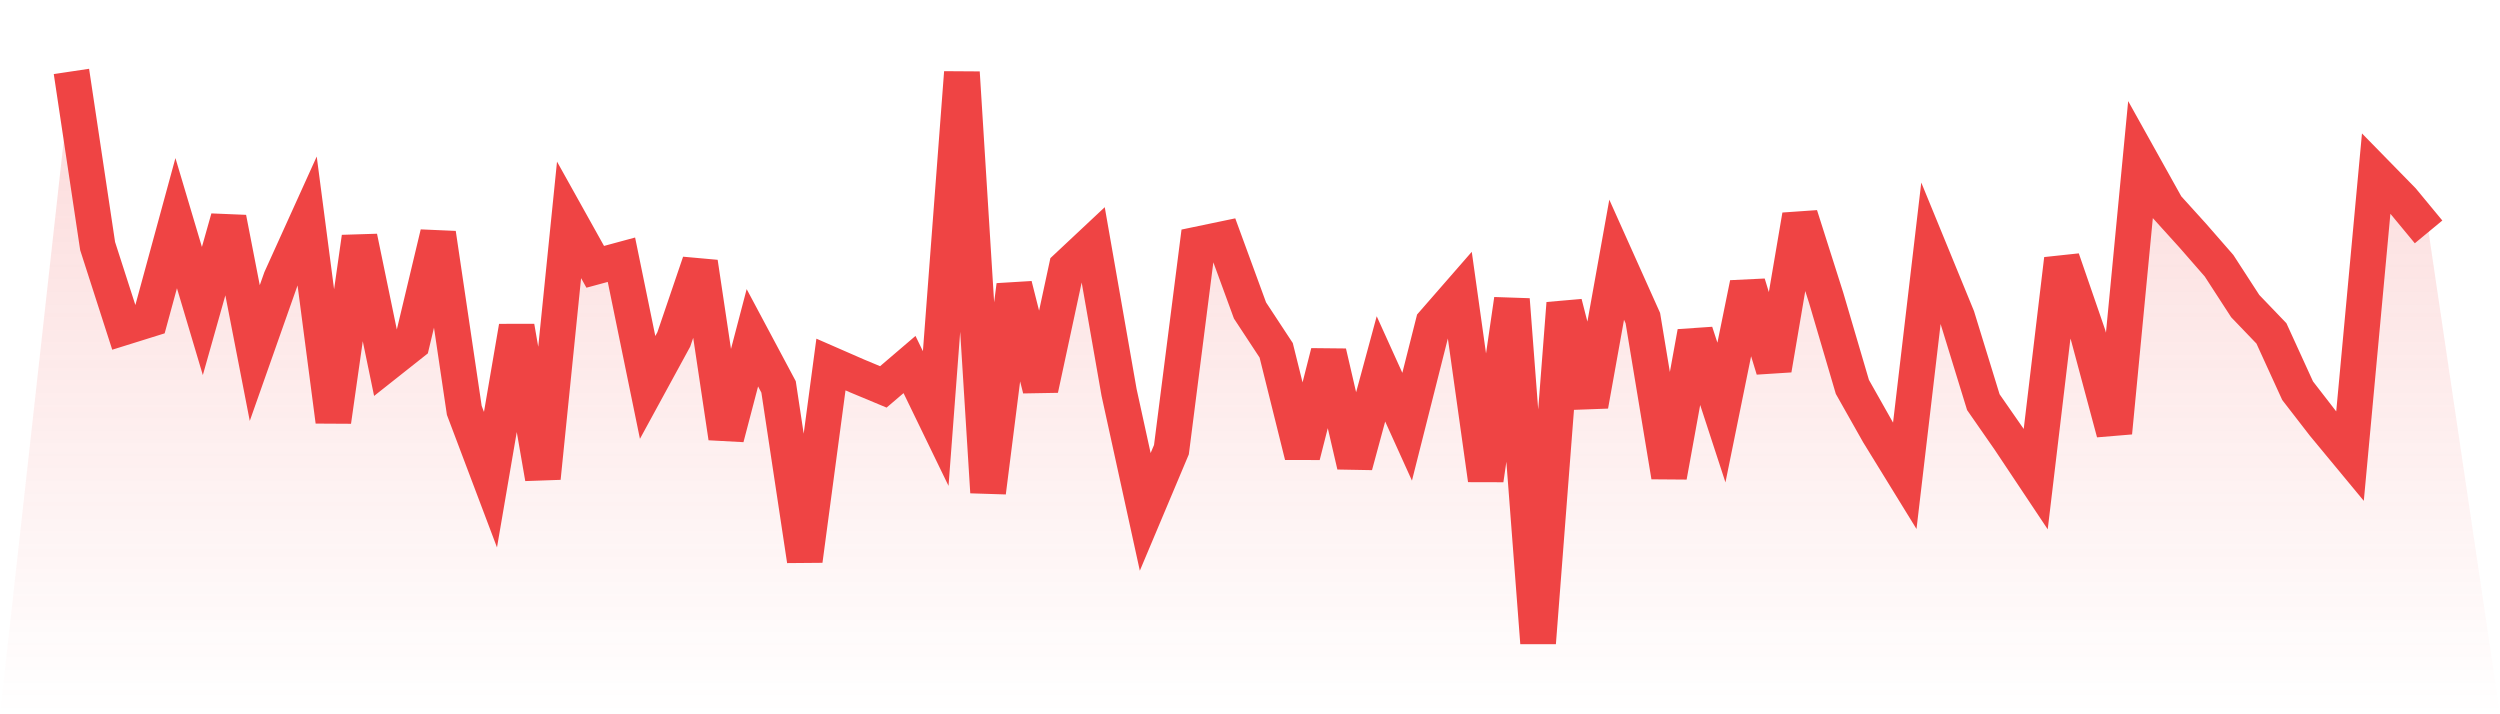
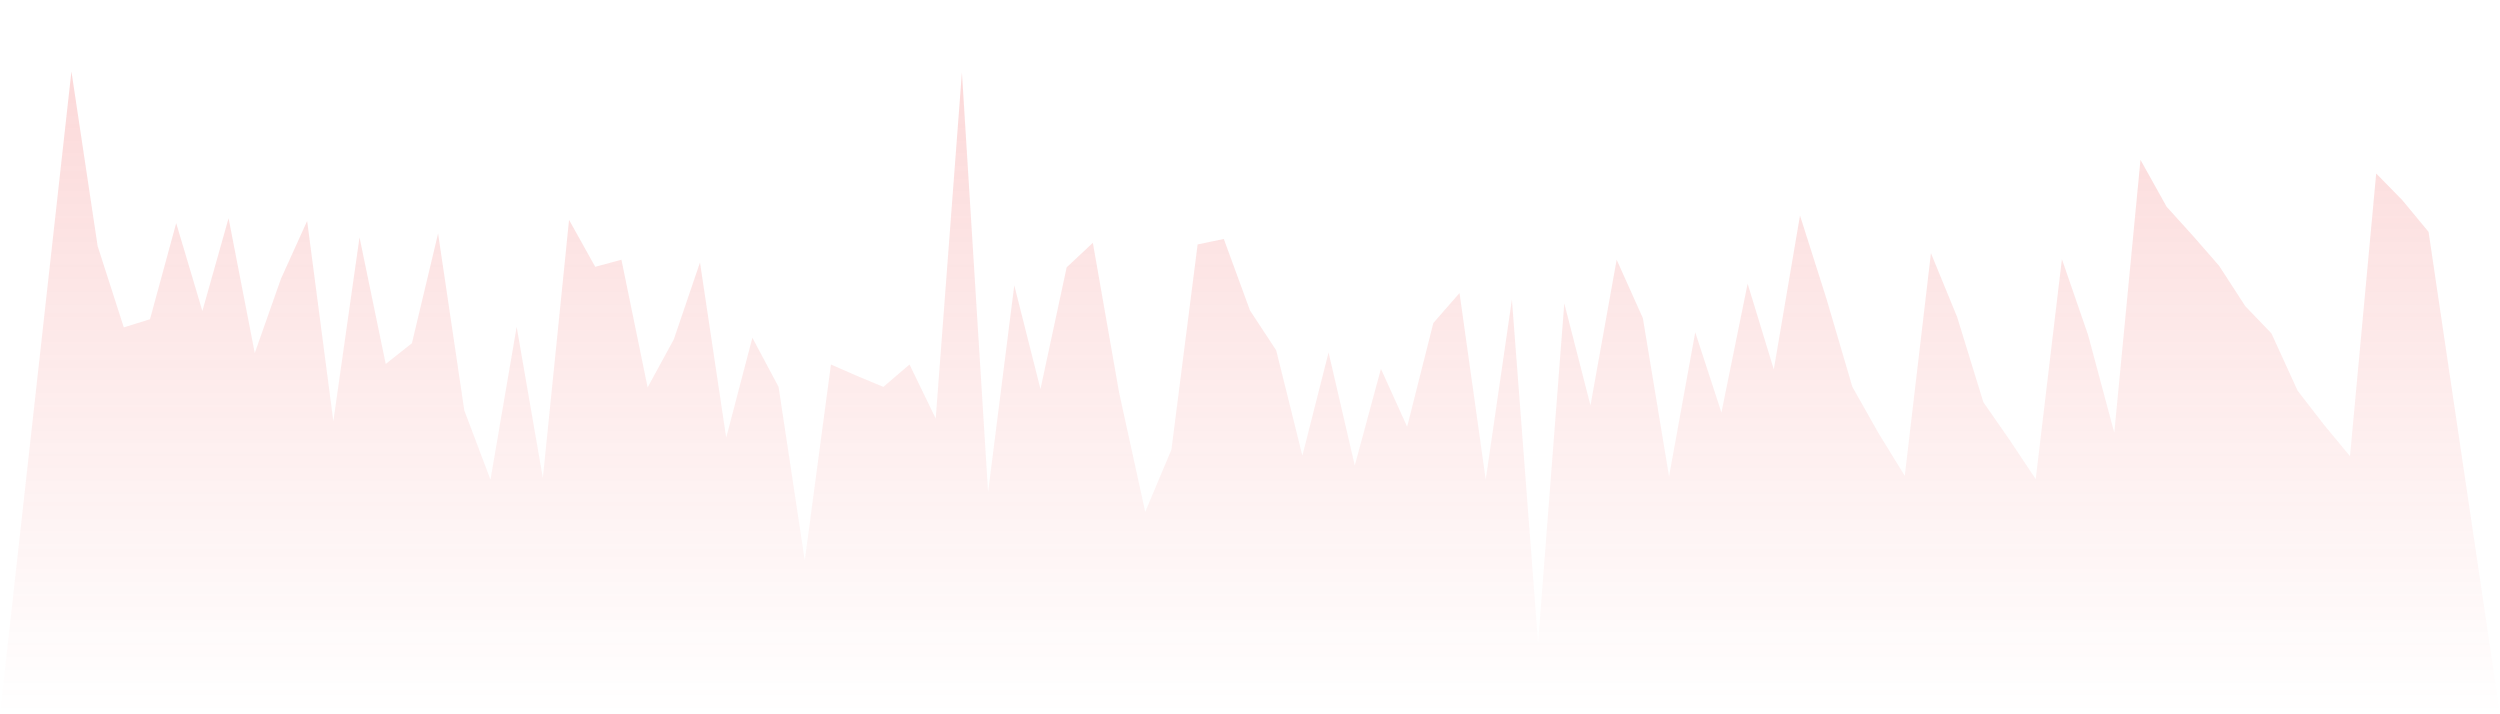
<svg xmlns="http://www.w3.org/2000/svg" viewBox="0 0 140 40">
  <defs>
    <linearGradient id="gradient" x1="0" x2="0" y1="0" y2="1">
      <stop offset="0%" stop-color="#ef4444" stop-opacity="0.2" />
      <stop offset="100%" stop-color="#ef4444" stop-opacity="0" />
    </linearGradient>
  </defs>
  <path d="M4,4 L4,4 L5.467,13.78 L6.933,18.334 L8.4,17.876 L9.867,12.497 L11.333,17.417 L12.8,12.222 L14.267,19.771 L15.733,15.614 L17.2,12.374 L18.667,23.591 L20.133,13.291 L21.6,20.382 L23.067,19.221 L24.533,13.077 L26,22.98 L27.467,26.862 L28.933,18.304 L30.4,26.77 L31.867,12.313 L33.333,14.942 L34.8,14.544 L36.267,21.696 L37.733,19.007 L39.2,14.697 L40.667,24.508 L42.133,18.915 L43.6,21.666 L45.067,31.385 L46.533,20.413 L48,21.054 L49.467,21.666 L50.933,20.413 L52.4,23.438 L53.867,4.061 L55.333,27.564 L56.8,15.981 L58.267,21.788 L59.733,14.972 L61.2,13.597 L62.667,21.971 L64.133,28.665 L65.6,25.181 L67.067,13.689 L68.533,13.383 L70,17.387 L71.467,19.618 L72.933,25.517 L74.4,19.74 L75.867,26.067 L77.333,20.657 L78.8,23.897 L80.267,18.09 L81.733,16.409 L83.2,26.862 L84.667,16.776 L86.133,36 L87.6,16.989 L89.067,22.705 L90.533,14.544 L92,17.815 L93.467,26.678 L94.933,18.609 L96.4,23.102 L97.867,15.889 L99.333,20.688 L100.8,12.069 L102.267,16.684 L103.733,21.666 L105.2,24.264 L106.667,26.648 L108.133,14.178 L109.6,17.754 L111.067,22.521 L112.533,24.63 L114,26.831 L115.467,14.514 L116.933,18.762 L118.4,24.233 L119.867,8.951 L121.333,11.58 L122.8,13.2 L124.267,14.881 L125.733,17.142 L127.2,18.67 L128.667,21.88 L130.133,23.775 L131.6,25.547 L133.067,9.715 L134.533,11.213 L136,12.986 L140,40 L0,40 z" fill="url(#gradient)" />
-   <path d="M4,4 L4,4 L5.467,13.78 L6.933,18.334 L8.4,17.876 L9.867,12.497 L11.333,17.417 L12.8,12.222 L14.267,19.771 L15.733,15.614 L17.2,12.374 L18.667,23.591 L20.133,13.291 L21.6,20.382 L23.067,19.221 L24.533,13.077 L26,22.98 L27.467,26.862 L28.933,18.304 L30.4,26.77 L31.867,12.313 L33.333,14.942 L34.8,14.544 L36.267,21.696 L37.733,19.007 L39.2,14.697 L40.667,24.508 L42.133,18.915 L43.6,21.666 L45.067,31.385 L46.533,20.413 L48,21.054 L49.467,21.666 L50.933,20.413 L52.4,23.438 L53.867,4.061 L55.333,27.564 L56.8,15.981 L58.267,21.788 L59.733,14.972 L61.2,13.597 L62.667,21.971 L64.133,28.665 L65.6,25.181 L67.067,13.689 L68.533,13.383 L70,17.387 L71.467,19.618 L72.933,25.517 L74.4,19.74 L75.867,26.067 L77.333,20.657 L78.8,23.897 L80.267,18.09 L81.733,16.409 L83.2,26.862 L84.667,16.776 L86.133,36 L87.6,16.989 L89.067,22.705 L90.533,14.544 L92,17.815 L93.467,26.678 L94.933,18.609 L96.4,23.102 L97.867,15.889 L99.333,20.688 L100.8,12.069 L102.267,16.684 L103.733,21.666 L105.2,24.264 L106.667,26.648 L108.133,14.178 L109.6,17.754 L111.067,22.521 L112.533,24.63 L114,26.831 L115.467,14.514 L116.933,18.762 L118.4,24.233 L119.867,8.951 L121.333,11.58 L122.8,13.2 L124.267,14.881 L125.733,17.142 L127.2,18.67 L128.667,21.88 L130.133,23.775 L131.6,25.547 L133.067,9.715 L134.533,11.213 L136,12.986" fill="none" stroke="#ef4444" stroke-width="2" />
</svg>